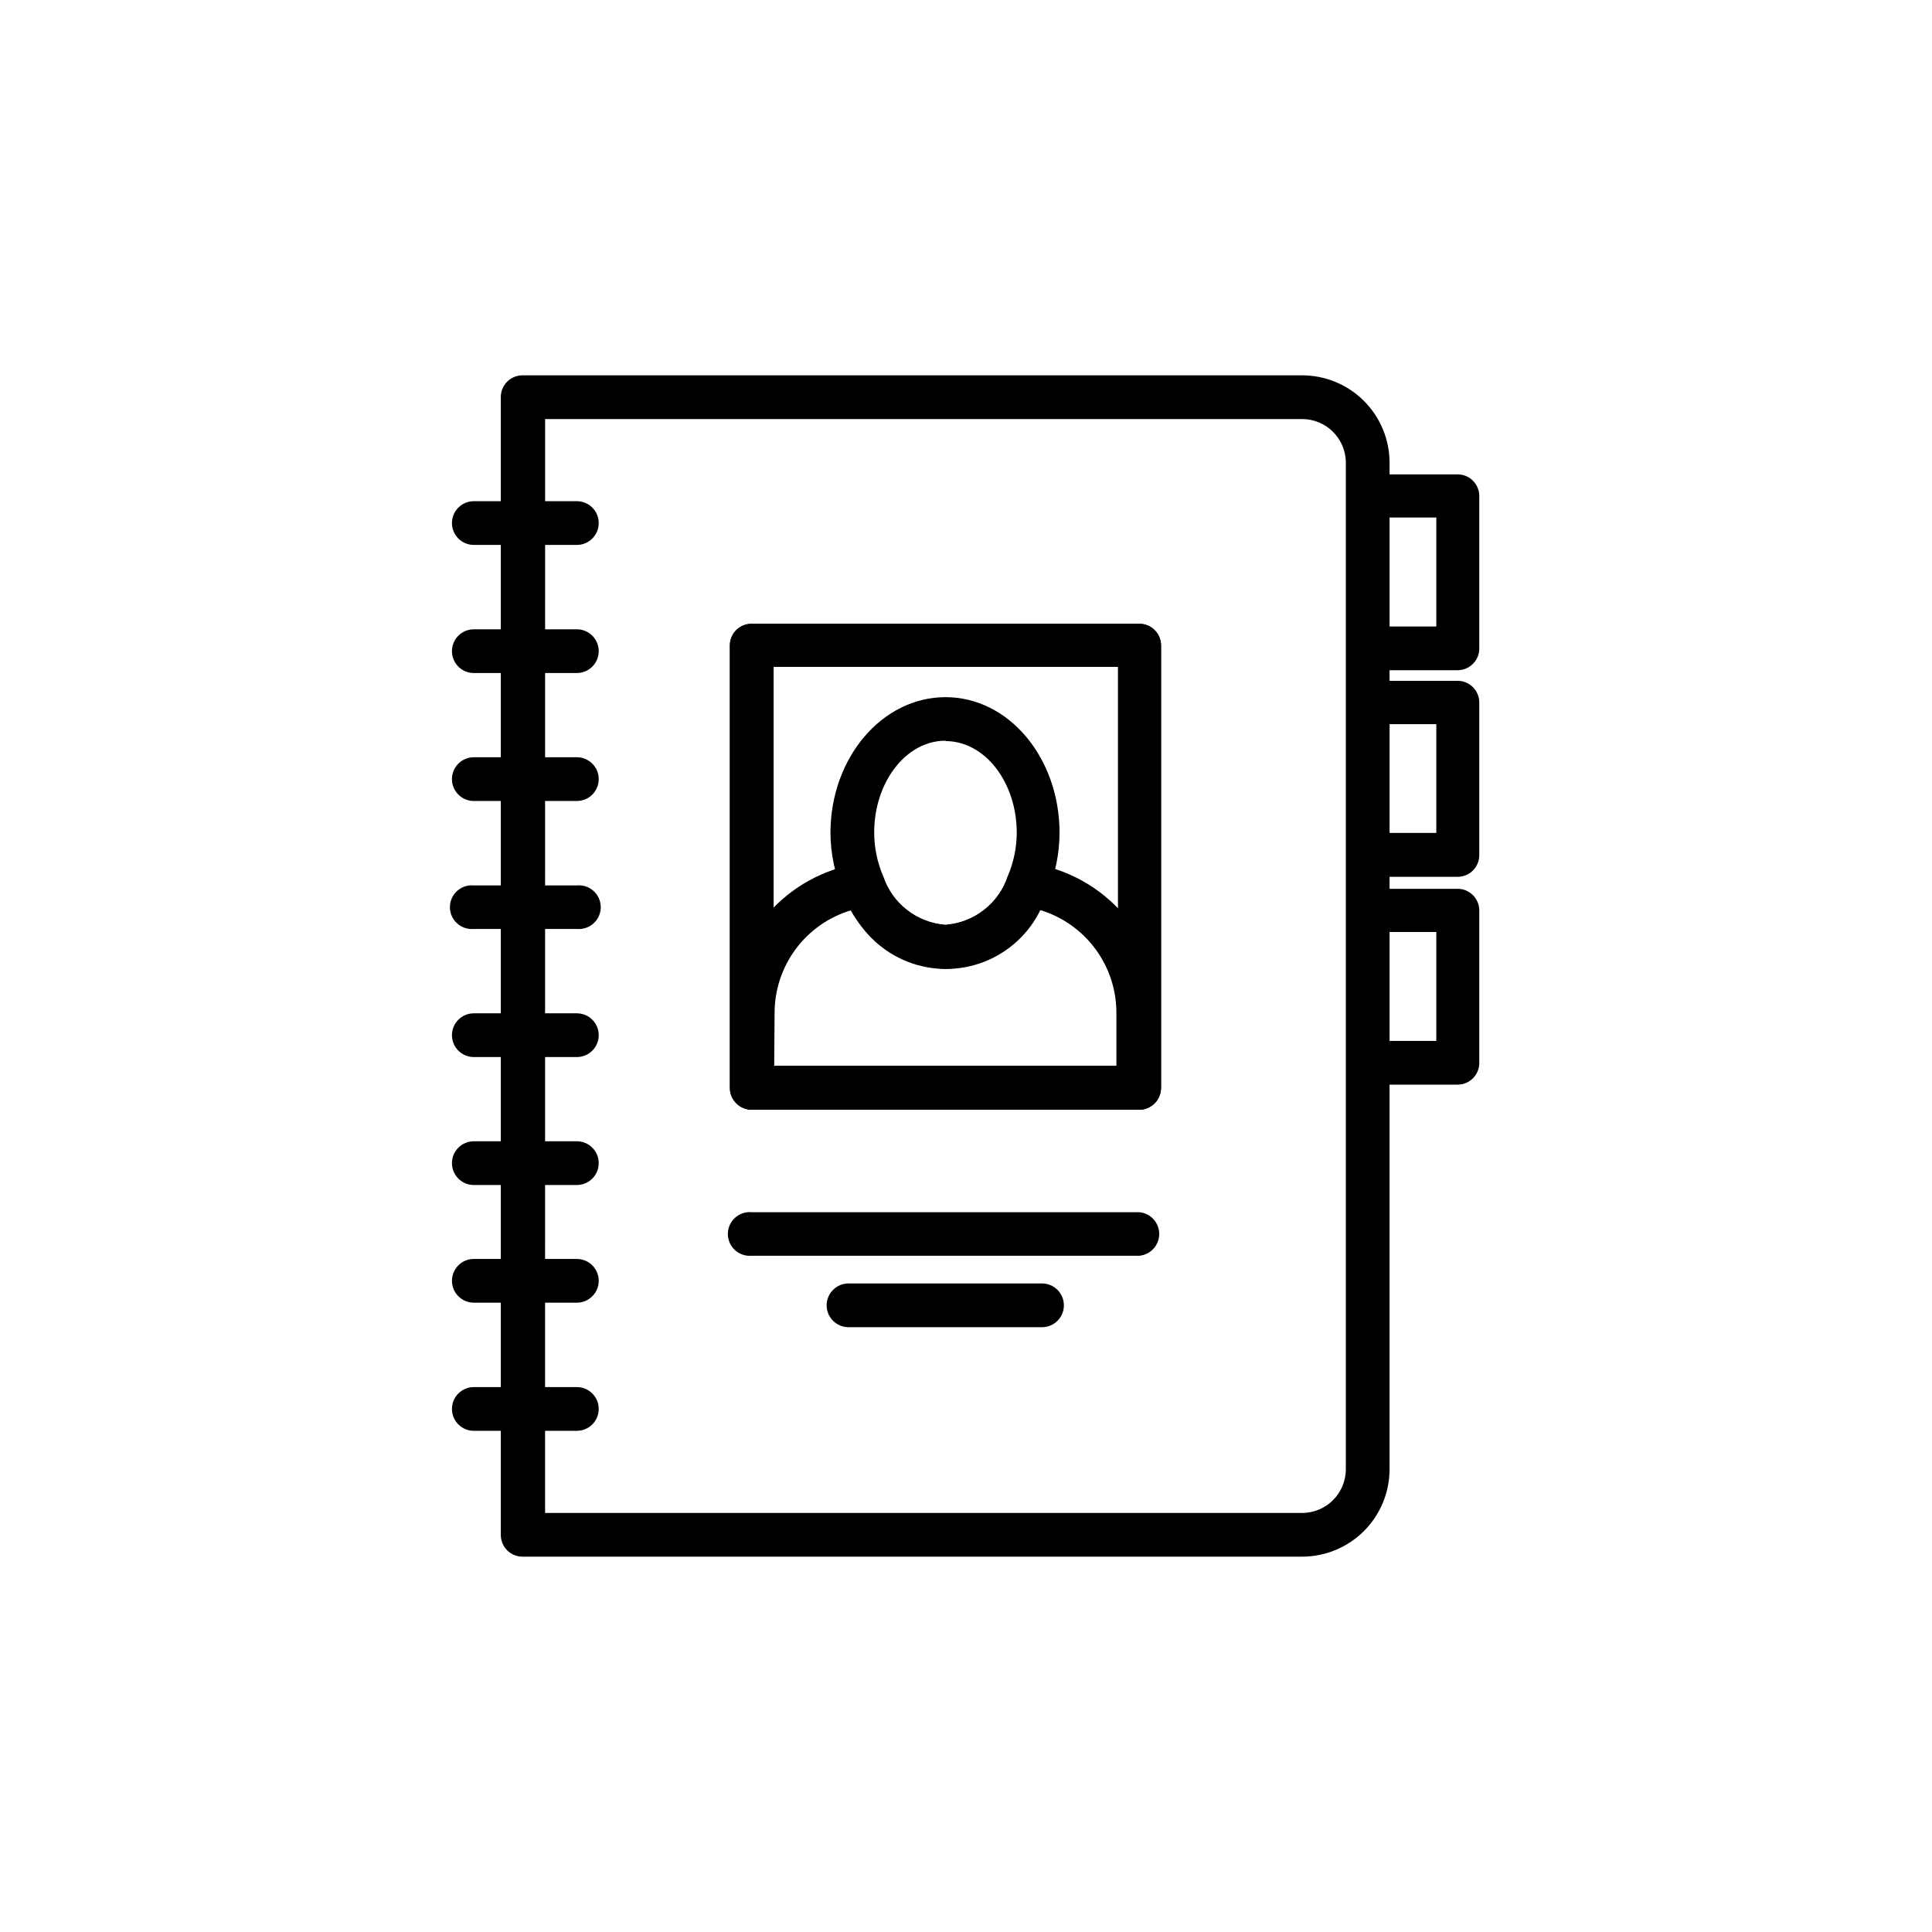
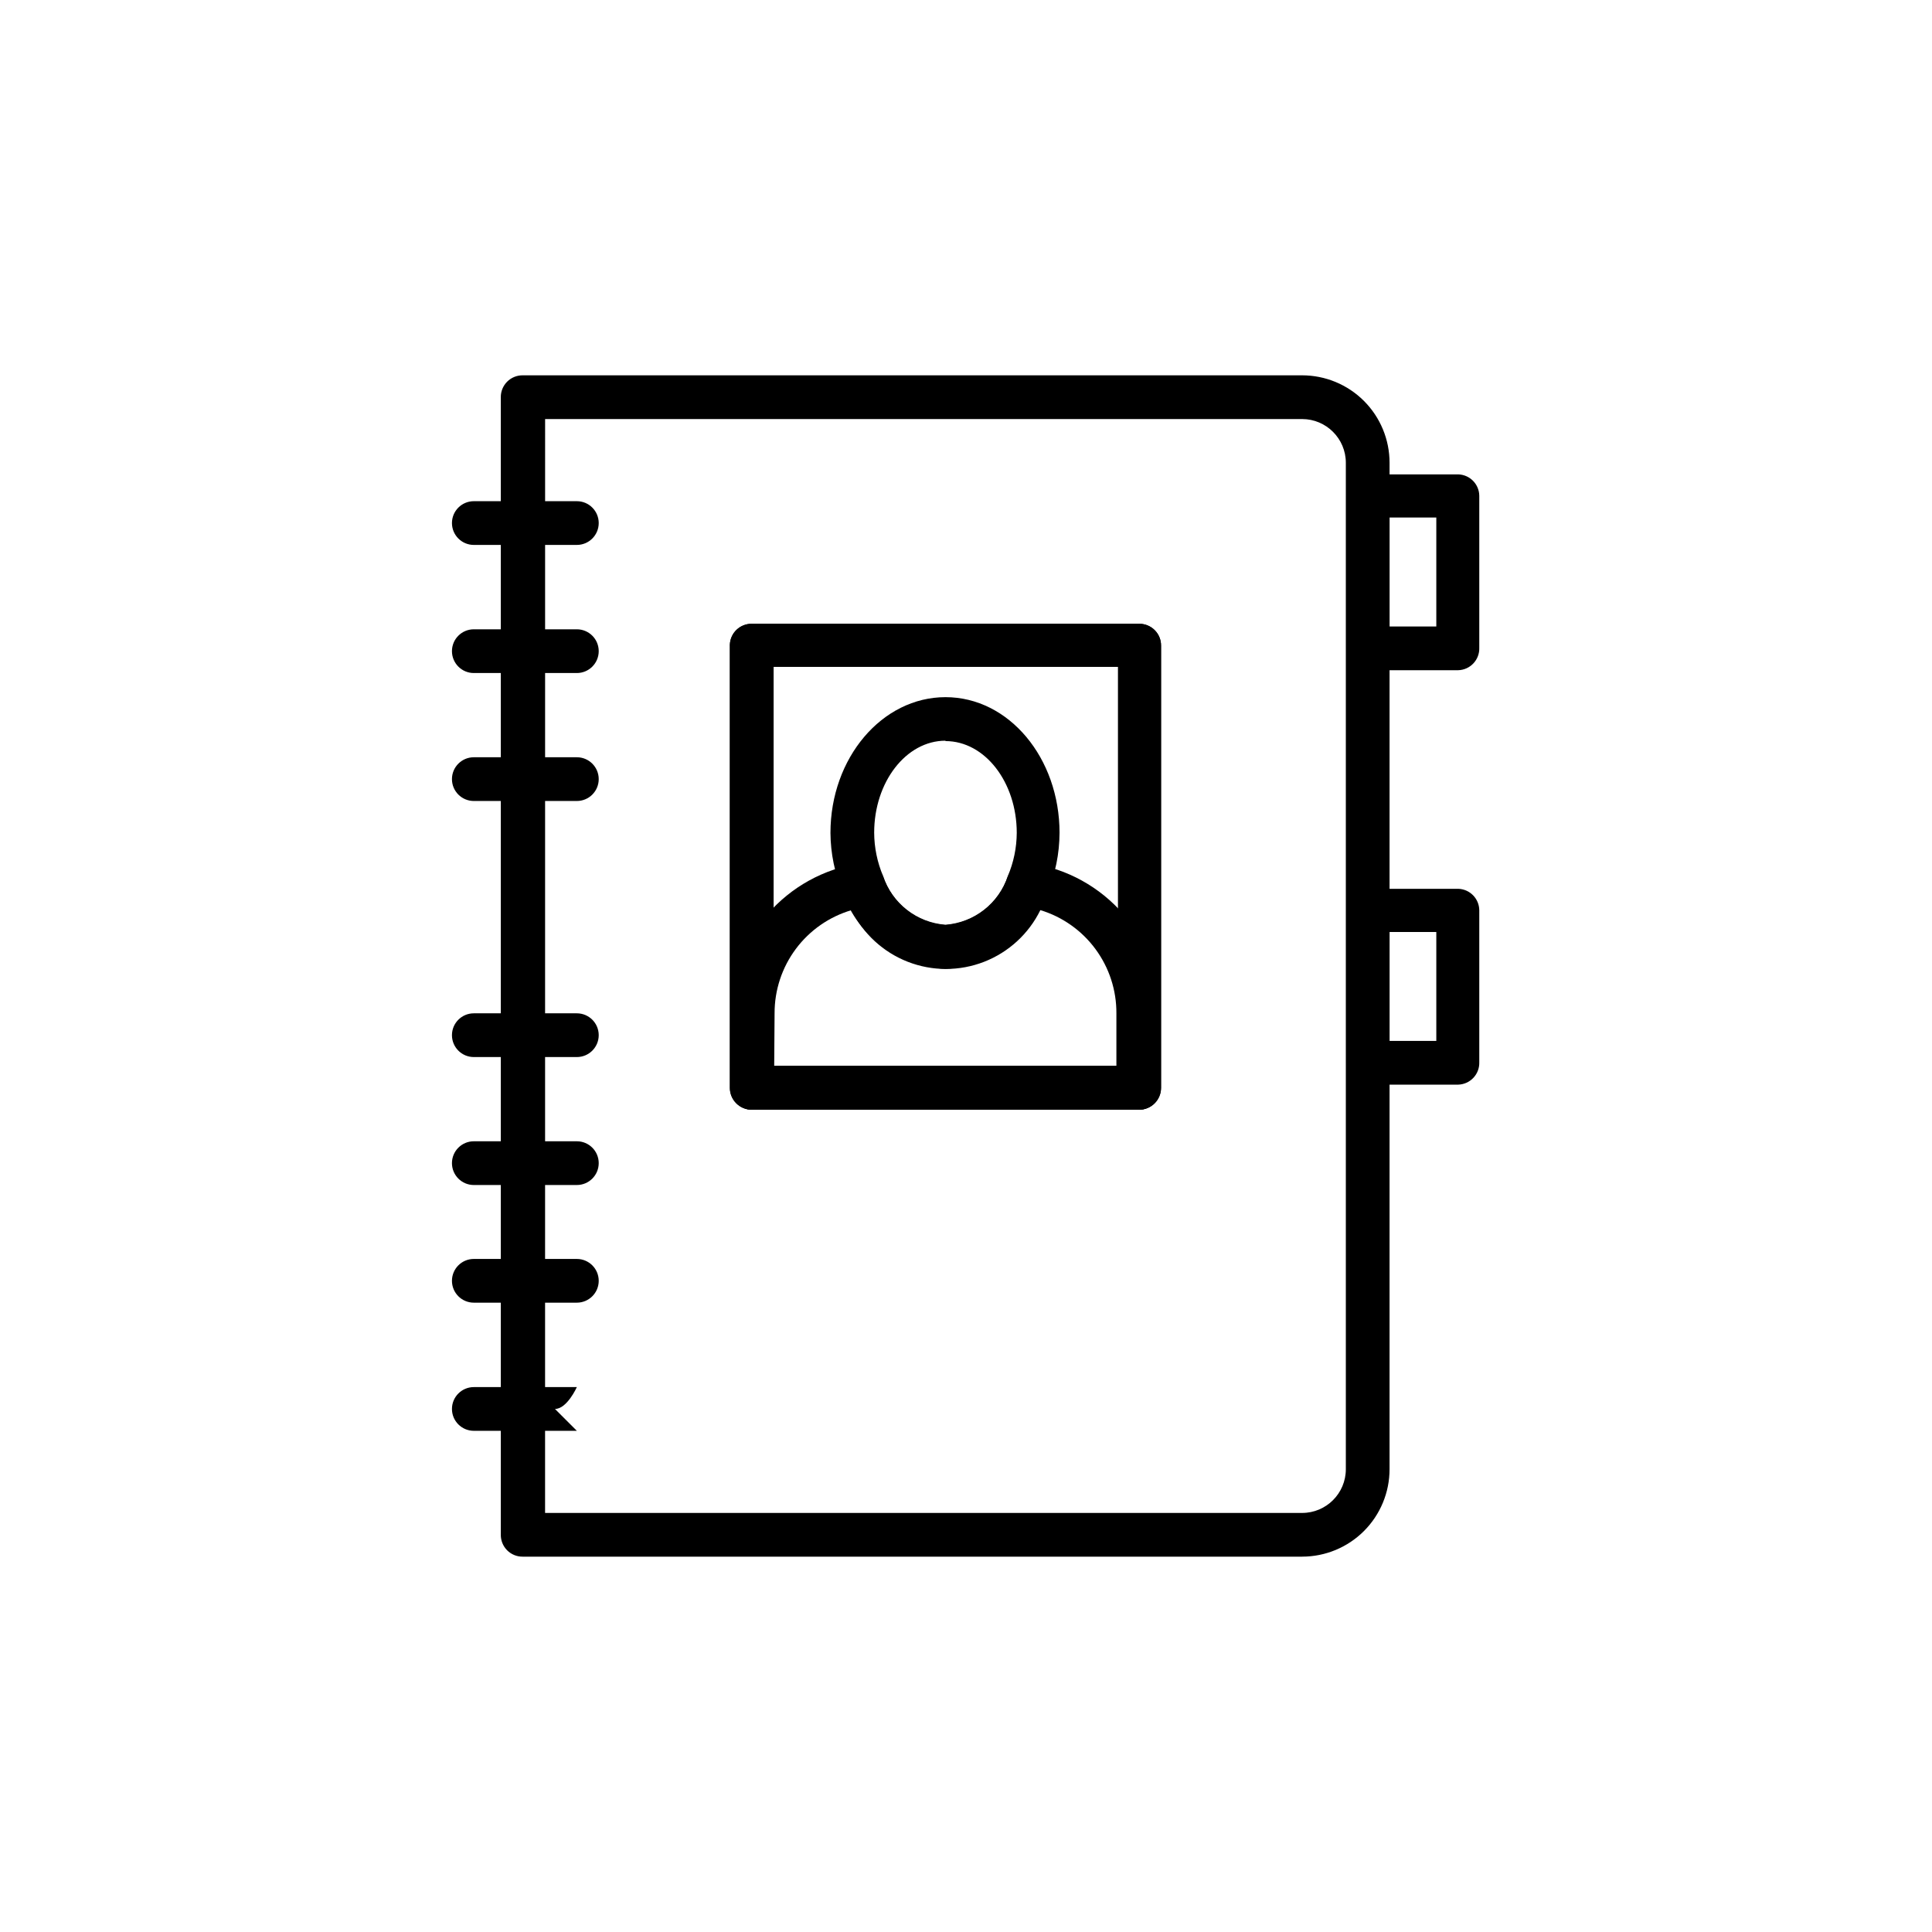
<svg xmlns="http://www.w3.org/2000/svg" fill="#000000" width="800px" height="800px" version="1.1" viewBox="144 144 512 512">
  <g>
    <path d="m530.43 321.61h-23.98c-3.16-0.055-5.691-2.633-5.691-5.793v-40.305c0-3.199 2.594-5.793 5.793-5.793h23.98c3.035 0.133 5.441 2.606 5.492 5.641v40.305c0.055 1.531-0.508 3.023-1.559 4.141-1.047 1.117-2.5 1.766-4.035 1.805zm-18.188-11.586h12.395v-28.871h-12.395z" />
-     <path d="m530.43 376.37h-23.98c-3.16-0.055-5.691-2.633-5.691-5.797v-40.305c-0.031-3.18 2.512-5.789 5.691-5.844h23.98c3.094 0.082 5.566 2.602 5.594 5.695v40.305c0.055 1.531-0.508 3.019-1.559 4.137-1.047 1.117-2.5 1.77-4.035 1.809zm-18.188-11.641h12.395v-28.816h-12.395z" />
    <path d="m530.43 431.44h-23.98c-3.16-0.055-5.691-2.633-5.691-5.797v-40.305c0-3.199 2.594-5.793 5.793-5.793h23.98c3.035 0.133 5.441 2.606 5.492 5.644v40.305c0.055 1.531-0.508 3.019-1.559 4.137-1.047 1.117-2.5 1.77-4.035 1.809zm-18.188-11.586h12.395v-28.871h-12.395z" />
    <path d="m445.75 438.09h-102.38c-3.188-0.027-5.766-2.606-5.793-5.793v-19.75c0.023-9.625 3.488-18.922 9.773-26.215 6.281-7.289 14.969-12.09 24.484-13.535 2.613-0.375 5.152 1.051 6.195 3.477 1.176 3.539 3.371 6.656 6.312 8.949 2.938 2.297 6.492 3.668 10.215 3.949 3.719-0.281 7.273-1.652 10.215-3.949 2.941-2.293 5.137-5.41 6.309-8.949 1.059-2.414 3.586-3.832 6.195-3.477 9.52 1.445 18.203 6.246 24.488 13.535 6.281 7.293 9.75 16.59 9.773 26.215v19.75c0 3.199-2.594 5.793-5.793 5.793zm-96.582-11.586h90.688v-13.957c0.035-6.121-1.906-12.094-5.539-17.023-3.629-4.93-8.758-8.555-14.613-10.332-3.078 6.269-8.395 11.156-14.898 13.691-6.508 2.535-13.727 2.535-20.234 0-6.504-2.535-11.824-7.422-14.898-13.691-5.902 1.734-11.086 5.34-14.766 10.273-3.68 4.934-5.656 10.93-5.637 17.082z" />
    <path d="m394.56 400.75c-6.031-0.262-11.84-2.316-16.691-5.91-4.848-3.59-8.512-8.551-10.516-14.242-2.125-5.023-3.238-10.414-3.273-15.871 0-19.852 13.652-35.973 30.48-35.973s30.23 16.121 30.23 35.973h-0.004c-0.016 5.508-1.129 10.953-3.273 16.023-2.016 5.625-5.648 10.523-10.445 14.086-4.797 3.559-10.543 5.617-16.508 5.914zm0-60.457c-10.43 0-18.895 10.934-18.895 24.383 0.02 3.949 0.824 7.856 2.367 11.488 1.176 3.543 3.371 6.656 6.312 8.949 2.938 2.297 6.492 3.672 10.215 3.949 3.719-0.277 7.273-1.652 10.215-3.949 2.941-2.293 5.137-5.406 6.309-8.949 1.539-3.617 2.344-7.504 2.367-11.438 0-13.398-8.414-24.332-18.891-24.332z" />
    <path d="m489.07 556.53h-206.56 0.004c-1.543 0.016-3.023-0.59-4.113-1.68-1.09-1.09-1.695-2.574-1.684-4.113v-301.48c-0.012-1.539 0.594-3.019 1.684-4.109 1.09-1.09 2.57-1.695 4.113-1.684h206.56-0.004c6.148 0 12.043 2.441 16.391 6.789 4.344 4.344 6.785 10.238 6.785 16.387v266.71c0 6.148-2.441 12.043-6.785 16.391-4.348 4.344-10.242 6.785-16.391 6.785zm-200.62-11.586h200.62c6.402 0 11.59-5.188 11.59-11.59v-266.71c0-6.398-5.188-11.59-11.59-11.59h-200.61zm157.49-106.86h-102.73c-3.199 0-5.793-2.594-5.793-5.793v-117.44c0.109-3.113 2.68-5.57 5.793-5.543h102.73c1.531 0 3 0.613 4.078 1.699 1.082 1.09 1.68 2.562 1.664 4.094v117.19c0.004 3.18-2.562 5.766-5.742 5.793zm-96.934-11.586h91.293v-105.8h-91.293z" />
    <path d="m445.95 438.09h-102.73c-3.199 0-5.793-2.594-5.793-5.793v-117.44c0.109-3.113 2.68-5.57 5.793-5.543h102.73c1.531 0 3 0.613 4.078 1.699 1.082 1.09 1.68 2.562 1.664 4.094v117.19c0.004 3.18-2.562 5.766-5.742 5.793zm-96.934-11.586h91.293v-105.8h-91.293z" />
-     <path d="m445.95 476.78h-102.73c-1.621 0.152-3.234-0.387-4.441-1.484-1.203-1.098-1.891-2.652-1.891-4.281 0-1.633 0.688-3.188 1.891-4.285 1.207-1.098 2.82-1.637 4.441-1.484h102.73c2.977 0.277 5.254 2.777 5.254 5.769 0 2.988-2.277 5.488-5.254 5.766z" />
-     <path d="m420.15 495.72h-51.289c-3.199 0-5.793-2.594-5.793-5.793 0-3.199 2.594-5.797 5.793-5.797h51.289c3.199 0 5.793 2.598 5.793 5.797 0 3.199-2.594 5.793-5.793 5.793z" />
    <path d="m296.87 288.41h-27.305c-3.199 0-5.793-2.594-5.793-5.797 0-3.199 2.594-5.793 5.793-5.793h27.305c3.203 0 5.797 2.594 5.797 5.793 0 3.203-2.594 5.797-5.797 5.797z" />
    <path d="m296.87 322.36h-27.305c-3.199 0-5.793-2.598-5.793-5.797 0-3.199 2.594-5.793 5.793-5.793h27.305c3.203 0 5.797 2.594 5.797 5.793 0 3.199-2.594 5.797-5.797 5.797z" />
    <path d="m296.87 356.27h-27.305c-3.199 0-5.793-2.594-5.793-5.797 0-3.199 2.594-5.793 5.793-5.793h27.305c3.203 0 5.797 2.594 5.797 5.793 0 3.203-2.594 5.797-5.797 5.797z" />
-     <path d="m296.87 390.18h-27.305c-1.625 0.148-3.234-0.391-4.441-1.488-1.207-1.098-1.891-2.652-1.891-4.281 0-1.633 0.684-3.188 1.891-4.285 1.207-1.098 2.816-1.637 4.441-1.484h27.305c1.625-0.152 3.238 0.387 4.441 1.484 1.207 1.098 1.895 2.652 1.895 4.285 0 1.629-0.688 3.184-1.895 4.281-1.203 1.098-2.816 1.637-4.441 1.488z" />
    <path d="m296.87 424.13h-27.305c-3.199 0-5.793-2.598-5.793-5.797 0-3.199 2.594-5.793 5.793-5.793h27.305c3.203 0 5.797 2.594 5.797 5.793 0 3.199-2.594 5.797-5.797 5.797z" />
    <path d="m296.87 458.04h-27.305c-3.199 0-5.793-2.594-5.793-5.797 0-3.199 2.594-5.793 5.793-5.793h27.305c3.203 0 5.797 2.594 5.797 5.793 0 3.203-2.594 5.797-5.797 5.797z" />
    <path d="m296.87 489.22h-27.305c-3.199 0-5.793-2.594-5.793-5.793 0-3.199 2.594-5.793 5.793-5.793h27.305c3.203 0 5.797 2.594 5.797 5.793 0 3.199-2.594 5.793-5.797 5.793z" />
-     <path d="m296.87 523.18h-27.305c-3.199 0-5.793-2.594-5.793-5.793s2.594-5.793 5.793-5.793h27.305c3.203 0 5.797 2.594 5.797 5.793s-2.594 5.793-5.797 5.793z" />
+     <path d="m296.87 523.18h-27.305c-3.199 0-5.793-2.594-5.793-5.793s2.594-5.793 5.793-5.793h27.305s-2.594 5.793-5.797 5.793z" />
  </g>
</svg>